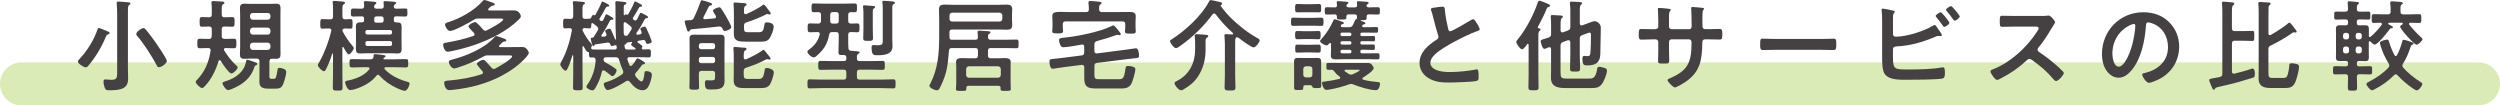
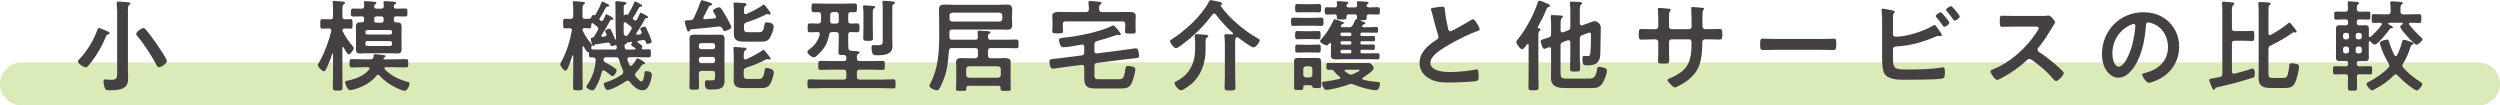
<svg xmlns="http://www.w3.org/2000/svg" id="_イヤー_2" viewBox="0 0 1104 46.55">
  <defs>
    <style>.cls-1{fill:#454142;}.cls-2{fill:#84ba0e;opacity:.3;}</style>
  </defs>
  <g id="_ース">
    <g>
      <path class="cls-2" d="M1094.5,46.55H9.5c-5.25,0-9.5-4.25-9.5-9.5s4.25-9.5,9.5-9.5H1094.5c5.25,0,9.5,4.25,9.5,9.5s-4.25,9.5-9.5,9.5Z" />
      <g>
        <path class="cls-1" d="M47.77,15.18c-.7,.22-.7,.35-1.06,1.14-1.85,4.44-4.49,8.93-7.61,12.59-.31,.35-.7,.84-1.23,.84-.88,0-3.48-1.63-3.48-2.6,0-.44,.48-.84,.75-1.14,3.34-3.52,6.38-8.41,7.92-13.03,.09-.31,.22-.62,.57-.62,.4,0,1.58,.53,1.98,.7,.4,.18,.7,.31,1.01,.4,1.41,.57,1.8,.75,1.8,1.14,0,.35-.4,.48-.66,.57Zm3.96-9.73c0-1.28-.09-2.64-.18-3.7,0-.13-.04-.31-.04-.44,0-.53,.4-.62,.84-.62,.66,0,3.26,.22,4.05,.31,.4,.04,1.19,.04,1.19,.53,0,.31-.26,.44-.57,.66-.48,.35-.53,1.1-.53,2.6V30.23c0,1.45,.09,2.9,.09,4.4,0,1.85-.44,3.43-2.2,4.31-1.63,.84-4,.92-5.81,.92-1.45,0-1.89-.04-2.33-1.1-.26-.7-.53-1.89-.53-2.64,0-.62,.13-1.06,.84-1.06,.44,0,1.54,.18,2.64,.18,2.73,0,2.55-1.1,2.55-4.62V5.46Zm18.48,24.25c-.62,0-.79-.44-1.14-1.1-2.07-3.87-5.63-9.46-8.49-12.72-.22-.26-.4-.48-.4-.84,0-1.06,2.29-2.64,3.17-2.64,.48,0,.75,.35,1.06,.7,1.67,1.94,3.17,4.05,4.66,6.16,.75,1.1,4.62,6.73,4.62,7.66,0,1.06-2.38,2.77-3.48,2.77Z" />
-         <path class="cls-1" d="M93.04,22.14c0-.66-.53-.92-1.1-.92-1.23-.04-2.46,.09-3.65,.09s-1.14-.57-1.14-2.11-.04-2.11,1.14-2.11c1.32,0,2.64,.13,3.96,.09,.84,0,1.14-.31,1.23-1.19,.04-.4,.04-.79,.04-1.19v-1.89c0-.79-.31-1.14-1.14-1.19-.75,0-2.42,.09-3.12,.09-1.14,0-1.1-.66-1.1-2.16s-.04-2.11,1.14-2.11c.92,0,2.11,.04,3.08,.09,.84-.04,1.14-.44,1.14-1.23v-1.89c0-1.01,0-1.98-.13-2.99-.04-.13-.04-.26-.04-.4,0-.57,.44-.66,.88-.66,.7,0,3.48,.18,4.18,.26,.26,.04,.7,.13,.7,.53,0,.31-.26,.44-.57,.62-.57,.31-.62,.75-.62,2.2v2.33c0,.88,.35,1.23,1.23,1.23,1.1,.04,2.2-.09,3.34-.09s1.1,.62,1.1,2.11,.04,2.16-1.1,2.16-2.24-.13-3.34-.09c-.88,0-1.23,.31-1.23,1.19v3.08c0,.84,.4,1.19,1.23,1.19,1.36,.04,2.73-.09,4.09-.09,1.19,0,1.14,.62,1.14,2.11s.04,2.11-1.14,2.11-2.38-.09-3.61-.09c-.4,.04-.75,.18-.75,.62,0,.18,.04,.26,.13,.44,1.45,2.42,3.17,4.62,5.28,6.56,.22,.22,.66,.57,.66,.92,0,.84-1.89,2.68-2.77,2.68-1.1,0-4.14-4.58-4.75-5.63-.09-.13-.22-.26-.44-.26s-.35,.18-.44,.35c-1.28,4.14-3.17,8.14-6.2,11.27-.31,.31-.66,.7-1.1,.7-.84,0-2.82-1.85-2.82-2.73,0-.35,.35-.7,.62-.92,3.48-3.65,5.24-7.88,5.94-12.85,0-.04,.04-.13,.04-.22Zm19.36,7.3c-1.06,3.48-3.12,5.94-6.12,7.88-1.01,.66-4.44,2.46-5.54,2.46s-2.51-2.51-2.51-2.99c0-.57,.66-.7,1.89-1.1,2.86-.92,5.59-2.55,7.26-5.19,.75-1.14,.97-1.98,1.28-3.34,.13-.66,.18-.79,.48-.79,.53,0,2.73,.84,3.34,1.06,.57,.22,1.14,.35,1.14,.79,0,.4-.35,.57-.66,.66-.44,.13-.44,.22-.57,.57Zm6.56-2.33v6.64c0,1.01,.31,1.06,1.19,1.06h.62c1.06,0,1.19-.26,1.76-3.87,.09-.57,.18-.97,.84-.97,.7,0,3.04,.44,3.04,1.76s-.88,4.18-1.36,5.41c-.84,2.02-1.98,2.02-4.31,2.02h-1.76c-2.16,0-4.44-.13-4.44-2.9,0-.97,.04-1.89,.04-2.86v-6.29c0-.84-.4-1.23-1.23-1.23h-2.64c-.92,0-1.85,.09-2.77,.09-1.5,0-1.98-.53-1.98-2.02,0-1.06,.09-2.11,.09-3.17V6.82c0-1.06-.09-2.11-.09-3.17,0-1.45,.48-2.02,1.94-2.02,.92,0,1.89,.09,2.82,.09h8.45c.92,0,1.85-.09,2.77-.09,1.45,0,1.94,.57,1.94,2.02,0,1.06-.04,2.11-.04,3.17v13.95c0,1.06,.04,2.11,.04,3.17,0,1.45-.48,2.02-1.94,2.02-.62,0-1.19-.04-1.8-.04-.84,.04-1.14,.4-1.14,1.19Zm-.75-18.39c.75-.09,1.14-.48,1.23-1.23v-.57c-.09-.75-.48-1.19-1.23-1.19h-6.56c-.75,0-1.14,.44-1.23,1.19v.57c.09,.75,.48,1.14,1.23,1.23h6.56Zm-6.56,3.48c-.75,.09-1.14,.48-1.23,1.23v.66c.09,.75,.48,1.19,1.23,1.19h6.56c.75,0,1.14-.44,1.23-1.19v-.66c-.09-.75-.48-1.14-1.23-1.23h-6.56Zm0,6.64c-.75,.09-1.14,.44-1.23,1.23v.75c.09,.75,.48,1.14,1.23,1.23h6.56c.75-.09,1.14-.48,1.23-1.23v-.75c-.09-.79-.48-1.14-1.23-1.23h-6.56Z" />
        <path class="cls-1" d="M155.62,20.24c.26,.31,.62,.66,.62,.97,0,.71-1.5,2.82-2.2,2.82-.75,0-1.98-2.51-2.33-3.12-.04-.09-.13-.18-.26-.18-.18,0-.26,.13-.26,.31v11.53c0,2.02,.09,4.05,.09,6.07,0,1.32-.4,1.36-2.11,1.36s-2.2-.04-2.2-1.32c0-2.07,.09-4.09,.09-6.12v-8.71c0-.18-.09-.22-.13-.22-.09,0-.18,.04-.22,.13-.7,2.33-1.63,4.62-2.73,6.78-.26,.53-.48,.92-.92,.92-.79,0-2.68-1.85-2.68-2.68,0-.4,.4-1.01,.62-1.36,2.29-4,4.22-9.2,5.28-13.69,.04-.09,.04-.22,.04-.31,0-.62-.44-.84-.97-.84-1.19-.04-2.46,.09-2.99,.09-.97,0-.92-.62-.92-2.07,0-1.54-.04-2.16,.92-2.16,.62,0,1.72,.09,2.95,.09h.57c.88,0,1.19-.35,1.19-1.23v-3.17c0-.97-.04-1.94-.13-2.77,0-.13-.04-.26-.04-.4,0-.48,.31-.57,.75-.57,.48,0,3.12,.26,3.74,.31,.35,.04,.97,.09,.97,.57,0,.31-.26,.44-.62,.66-.48,.26-.53,.97-.53,2.33v3.04c0,.84,.31,1.19,1.14,1.23,.79,0,1.58-.09,2.42-.09,.97,0,.92,.62,.92,2.16,0,1.45,.04,2.07-.92,2.07-.26,0-2.02-.09-2.51-.09-.62,.04-1.01,.26-1.06,.92,0,.22,.09,.31,.18,.48,1.32,2.38,2.46,4.22,4.27,6.25Zm.92,19.19c-.48,.13-1.36,.35-1.89,.35-1.28,0-2.24-2.73-2.24-3.43,0-.62,.57-.66,1.06-.75,3.43-.66,7.35-2.11,9.55-4.93,.09-.18,.18-.26,.18-.44,0-.4-.4-.53-.75-.57h-1.32c-1.89,0-3.74,.13-5.59,.13-1.19,0-1.19-.44-1.19-1.89s0-1.8,1.19-1.8c1.85,0,3.7,.09,5.59,.09h2.51c.79,0,1.23-.31,1.32-1.14,0-.57-.09-1.14,.7-1.14,.44,0,2.82,.26,3.39,.35,.31,.04,1.23,.13,1.23,.53,0,.31-.4,.53-.62,.66-.18,.13-.35,.26-.35,.48,0,.18,.13,.22,.31,.26h3.92c1.85,0,3.7-.09,5.54-.09,1.23,0,1.19,.35,1.19,1.8s.04,1.89-1.14,1.89c-1.85,0-3.74-.13-5.59-.13h-3.12c-.35,.05-.66,.13-.66,.53,0,.18,.09,.31,.18,.4,2.68,2.86,6.43,4.58,10.17,5.59,.44,.13,.75,.26,.75,.75,0,.97-1.06,3.17-2.16,3.17-.79,0-2.64-.84-3.43-1.19-2.99-1.41-5.41-3.04-7.66-5.5-.22-.22-.4-.4-.7-.4s-.53,.22-.7,.44c-2.24,2.99-6.16,4.93-9.64,5.98Zm4.22-31.2c0-.66-.22-.97-.92-1.01-1.23,.04-2.51,.09-3.74,.09s-1.14-.44-1.14-1.76,0-1.8,1.14-1.8c1.23,0,2.42,.13,3.61,.09,.79,0,1.06-.4,1.1-1.14,0-.44,0-.84-.09-1.28,0-.09-.04-.26-.04-.35,0-.48,.31-.57,.7-.57,.75,0,2.95,.18,3.74,.26,.44,.05,1.1,.05,1.1,.62,0,.22-.26,.35-.48,.53-.35,.22-.53,.62-.53,1.01,0,.71,.57,.92,1.19,.92h1.89c.84,0,1.19-.35,1.19-1.23,0-.4-.04-.79-.09-1.19,0-.13-.04-.26-.04-.4,0-.44,.48-.53,.84-.53,.48,0,2.99,.22,3.61,.26,.4,.05,1.14,.09,1.14,.53,0,.31-.26,.44-.53,.62-.35,.22-.53,.62-.53,1.01,0,.66,.53,.92,1.1,.92,1.28,.04,2.51-.09,3.78-.09s1.14,.48,1.14,1.8,.09,1.76-1.14,1.76-2.6-.04-3.92-.09c-.62,.04-.92,.35-.92,.97v.7c0,.75,.31,1.01,1.01,1.01h.48c1.45,0,1.94,.53,1.94,1.98,0,.92-.04,1.8-.04,2.68v4.4c0,.88,.04,1.76,.04,2.64,0,1.41-.4,2.02-1.85,2.02-.97,0-1.94-.09-2.9-.09h-10.74c-.92,0-1.85,.09-2.82,.09-1.41,0-1.89-.53-1.89-1.94,0-.92,.04-1.8,.04-2.73v-4.4c0-.88-.04-1.8-.04-2.73,0-1.32,.44-1.94,1.85-1.94h.75c.88,0,1.01-.35,1.01-1.06v-.62Zm1.45,5.02c-.53,0-.84,.35-.84,.84v.31c0,.53,.31,.84,.84,.84h10.08c.53,0,.84-.31,.84-.84v-.31c0-.48-.31-.84-.84-.84h-10.08Zm-.84,6.21c0,.48,.31,.84,.84,.84h10.08c.53,0,.84-.35,.84-.84v-.48c0-.53-.31-.84-.84-.84h-10.08c-.53,0-.84,.31-.84,.84v.48Zm7-9.46c1.14,0,1.01-.66,1.06-1.63-.04-.84-.35-1.14-1.19-1.14h-1.8c-.84,0-1.19,.31-1.19,1.14v.44c0,.75,.04,1.19,.92,1.19h2.2Z" />
-         <path class="cls-1" d="M214.35,13.55c.26,0,.44-.04,.66-.18,1.14-.53,7.22-3.74,7.22-4.84,0-.31-.79-.35-1.45-.35h-9.42c-.88,0-1.23,.04-1.98,.48-1.85,1.14-8.76,5.02-10.65,5.02-1.06,0-2.2-1.98-2.2-2.82,0-.7,.79-.88,1.89-1.23,5.06-1.63,10.87-4.93,14.48-8.89,.26-.31,.57-.75,1.01-.75,.35,0,2.24,.66,2.68,.84,.97,.35,1.89,.53,1.89,1.1,0,.4-.44,.48-.75,.53-.66,.09-.88,.31-1.41,.79-.22,.18-.79,.66-.79,.97s.31,.4,.53,.4h6.95c1.32,0,2.64-.04,3.96-.04,2.55,0,3.04,2.46,3.04,2.6,0,.62-.75,1.32-1.19,1.72-2.42,2.38-5.94,4.8-8.93,6.42-6.34,3.43-13.25,5.81-20.33,7.22-.53,.09-1.32,.31-1.85,.31-1.41,0-2.02-2.29-2.02-2.99,0-.84,.62-.92,1.67-1.1,3.92-.66,7.79-1.54,11.62-2.86,.31-.13,.57-.31,.57-.7,0-.53-.66-1.1-1.32-1.76-.75-.75-1.36-1.5-1.36-1.8,0-.7,2.2-1.89,2.95-1.89,.7,0,2.95,2.64,3.48,3.26,.26,.31,.57,.57,1.06,.57Zm-1.06,18.53c0-.22-.09-.4-.22-.57-.26-.31-.57-.66-.88-1.06-.79-.92-1.63-1.94-1.63-2.2,0-.75,2.16-1.85,2.82-1.85,.44,0,.92,.48,1.23,.79,.75,.79,1.72,1.85,2.42,2.68,.26,.31,.57,.57,1.01,.57,.31,0,.48-.09,.75-.22,1.19-.57,7.35-4.14,7.35-5.32,0-.4-.53-.44-1.45-.44h-9.11c-.97,0-1.28,.04-2.11,.53-3.7,2.02-7.17,3.52-11.18,4.8-.48,.18-1.28,.44-1.76,.44-1.1,0-2.33-1.89-2.33-2.86,0-.7,.62-.84,1.14-.97,6.38-1.63,14.57-4.93,18.97-9.95,.26-.31,.44-.53,.84-.53s2.42,.75,3.08,.97c.75,.26,1.36,.44,1.36,.97,0,.35-.44,.44-.7,.48-.7,.04-.84,.22-1.36,.7-.7,.66-1.19,1.1-1.19,1.36,0,.13,.09,.35,.48,.4h5.1c1.5,0,2.99-.04,4.49-.04,1.06,0,1.54,.13,2.24,.92,.26,.31,.88,1.19,.88,1.63,0,.53-.84,1.54-1.19,1.94-2.77,3.21-6.87,6.12-10.61,8.1-6.82,3.65-14.39,5.59-22.05,6.34-.4,.04-.92,.13-1.28,.13-1.72,0-2.24-2.42-2.24-3.17,0-.97,.53-.97,2.55-1.14,4.71-.44,9.46-1.23,13.95-2.73,.35-.13,.62-.31,.62-.7Z" />
        <path class="cls-1" d="M266.52,31.07c-.44,0-.62,.26-.75,.66-.53,2.51-1.54,4.93-2.86,7.13-.35,.53-.66,1.06-1.36,1.06-.66,0-2.6-.84-2.6-1.67,0-.26,.18-.48,.31-.7,2.29-3.12,3.61-7.22,3.78-11.05-.04-.84-.4-1.1-1.19-1.14-.26,0-.53,.04-.79,.04-.92,0-.97-.44-.97-1.58v-.4c0-.53-.4-.48-.53-.48-.53-.04-1.19-1.32-1.63-2.07-.09-.13-.13-.22-.18-.31-.04-.09-.13-.18-.26-.18-.18,0-.26,.18-.26,.35v12.01c0,1.98,.09,3.96,.09,5.94,0,1.19-.48,1.19-2.11,1.19s-2.16-.04-2.16-1.19c0-1.98,.09-3.96,.09-5.94v-8.14c0-.13-.04-.22-.18-.22-.09,0-.13,.09-.18,.13-.57,1.85-1.32,4.18-2.2,5.85-.18,.4-.4,.84-.88,.84-.79,0-2.29-2.07-2.29-2.77,0-.35,.22-.7,.35-.97,2.33-4.09,3.92-9.24,4.75-13.86,0-.13,.04-.22,.04-.31,0-.62-.44-.84-1.01-.84-.22,0-1.98,.09-2.02,.09-.92,0-.84-.79-.84-2.16s-.09-2.11,.84-2.11c.57,0,1.5,.09,2.38,.09,.88-.04,1.23-.35,1.23-1.23v-2.82c0-1.01,0-2.02-.13-2.86-.04-.13-.04-.26-.04-.4,0-.44,.35-.53,.7-.53,.53,0,2.9,.22,3.56,.31,.35,.04,1.1,.04,1.1,.57,0,.31-.26,.4-.62,.62-.44,.31-.48,.92-.48,2.33v2.77c0,.84,.26,1.14,1.1,1.23,.66-.04,1.28-.04,1.94-.09,.31,0,.48-.04,.66-.26,.18-.35,.66-1.45,1.1-1.45,.09,0,.18,.04,.26,.13,.09,.04,.18,.09,.31,.09s.22-.09,.31-.18c.92-1.58,2.02-3.7,2.68-5.41,.09-.26,.13-.48,.4-.48,.22,0,3.08,1.23,3.08,1.76,0,.4-.31,.44-.62,.44-.4,0-.66,.09-.88,.44-.26,.35-.66,1.14-.88,1.58-.53,1.06-1.23,2.2-1.89,3.21-.04,.09-.13,.22-.13,.31,0,.18,.09,.31,.18,.4,.09,.09,.18,.13,.22,.22,.22,.13,.35,.26,.66,.26,.44,0,.57-.35,.7-.57,.31-.62,.62-1.28,.92-1.94,.13-.31,.18-.53,.44-.53,.13,0,3.12,1.45,3.12,2.02,0,.35-.31,.4-.57,.4-.44,.04-.79,.09-.97,.44-1.32,2.46-2.07,3.96-3.7,6.29-.09,.13-.13,.18-.13,.35,0,.22,.22,.48,.66,.44,.26,0,.53-.04,.84-.09,.48-.09,.79-.26,.79-.79,0-.13-.04-.31-.13-.44-.09-.26-.48-.97-.48-1.23,0-.57,1.67-1.01,1.94-1.01,.4,0,.57,.31,.7,.62,.62,1.28,1.19,2.6,1.67,3.87,.04,.13,.13,.31,.26,.31,.09,0,.26-.04,.26-.26,0-.09-.13-1.85-.13-2.16-.18-4.09-.09-8.23-.13-12.32-.04-.31-.09-1.41-.09-1.5,0-.48,.22-.7,.7-.7,.26,0,1.94,.18,2.33,.22,1.45,.18,1.85,.18,1.85,.7,0,.4-.35,.53-.66,.66-.44,.22-.48,.44-.48,1.32v2.99c0,.22,.09,.31,.26,.31,.13,0,.22-.09,.31-.18,.09-.13,.26-.22,.44-.22,.09,0,.18,.04,.26,.09,.13,.04,.22,.09,.31,.09,.18,0,.31-.09,.4-.22,.7-1.14,2.16-3.87,2.6-5.1,.09-.22,.13-.53,.44-.53,.35,0,1.94,.92,2.38,1.19,.26,.13,.7,.35,.7,.7,0,.4-.35,.4-.62,.4-.44,.04-.57,.18-.79,.53-.7,1.28-1.72,3.12-2.55,4.27-.09,.13-.13,.26-.13,.44,0,.22,.13,.4,.31,.53l.13,.13c.22,.13,.4,.22,.66,.22,.35,0,.62-.22,.79-.53,.4-.75,.75-1.5,1.1-2.29,.13-.26,.22-.57,.48-.57,.35,0,1.63,.7,2.02,.92,.35,.18,1.23,.57,1.23,1.01,0,.35-.26,.4-.53,.44-.53,0-.7,.09-.92,.48-1.14,2.16-2.2,4-3.65,5.99-.04,.13-.09,.22-.09,.35,0,.35,.26,.48,.57,.48l.97-.13c.44-.04,.84-.31,.84-.84,0-.13-.09-.26-.13-.44-.09-.26-.48-.92-.48-1.14,0-.66,1.54-1.01,1.89-1.01,.4,0,.57,.31,.75,.62,.53,1.14,1.01,2.29,1.5,3.43,.18,.44,.88,2.24,.88,2.64,0,.57-1.41,.92-1.89,.92-.53,0-.62-.44-.84-1.1-.22-.53-.48-.66-1.06-.62-.66,.09-1.36,.22-2.07,.35-.22,.04-.44,.18-.44,.4s.13,.35,.26,.44l.44,.31c.7,.48,1.5,1.01,1.5,1.36,0,.22-.09,.4-.22,.53-.04,.09-.09,.22-.09,.31,0,.4,.44,.48,.75,.48,.79,0,1.58-.09,2.38-.09,.97,0,.92,.7,.92,1.8,0,1.23,.04,1.8-.97,1.8-1.5,0-2.99-.09-4.44-.09h-4.05c-.48,0-.92,.18-.92,.75,0,.13,0,.26,.04,.35,.22,.75,.53,1.5,.79,2.24,.13,.26,.31,.53,.66,.53,.26,0,.4-.13,.57-.26,.84-.92,1.23-1.5,1.8-2.55,.18-.22,.35-.57,.66-.57,.26,0,3.3,1.54,3.3,2.16,0,.35-.44,.44-.7,.48-.57,.09-.66,.26-1.06,.84-.7,1.01-1.36,1.85-2.2,2.77-.26,.31-.48,.57-.48,.97,0,.35,.18,.57,.35,.84,.44,.57,1.76,2.16,2.51,2.16,1.01,0,1.23-3.12,1.32-3.87,.09-.48,.13-.7,.88-.7,1.01,0,2.38,.44,2.38,1.63s-.7,3.39-1.19,4.49c-.53,1.28-1.41,2.33-2.9,2.33-2.46,0-4.27-1.94-5.68-3.74-.22-.26-.48-.48-.88-.48-.31,0-.48,.09-.75,.22-1.5,1.06-6.51,3.92-8.19,3.92-.84,0-1.67-1.89-1.67-2.6,0-.66,.7-.79,1.32-.97,2.42-.75,4.67-1.89,6.73-3.34,.35-.26,.57-.53,.57-1.01,0-.26-.04-.44-.13-.7-.75-1.67-1.19-2.95-1.72-4.75-.22-.84-.62-1.1-1.5-1.1h-4.18c-.66,0-1.1,.22-1.19,.92,.09,.79,.35,1.06,1.01,1.45,1.36,.75,2.73,1.5,3.96,2.42,.57,.4,.79,.57,.79,1.01,0,.97-1.1,2.55-1.89,2.55-.26,0-.66-.4-.88-.57-.79-.66-1.67-1.28-2.51-1.89-.18-.09-.31-.13-.48-.13Zm-5.46-9.9c0,.44,.35,.66,.75,.66,1.23,.09,2.46,.04,3.7,.04h5.94c.62,0,.92-.31,.92-.97-.04-.35-.04-.97-.53-.97-.13,0-.26,.04-.4,.09-.31,.13-.88,.31-1.28,.31-.48,0-.53-.4-.66-.79-.22-.57-.57-.79-1.23-.75-1.72,.31-3.48,.53-5.24,.79-.35,.04-.4,.18-.62,.53-.09,.13-.18,.26-.35,.26-.4,0-.44-.35-.75-1.28-.13-.44-.44-1.67-.44-2.07s.44-.35,.7-.4c.31,0,.48-.09,.66-.35,.62-.92,1.14-1.89,1.72-2.82,.13-.26,.22-.48,.22-.75,0-.44-.26-.75-.53-1.01-.57-.48-1.14-.92-1.72-1.36-.13-.09-.22-.13-.35-.13-.31,0-.44,.22-.44,.48-.04,1.19,0,1.85-.88,1.85-.18,0-1.67-.09-2.11-.13-.53,.04-.84,.22-.92,.79,.04,.18,.04,.22,.13,.44,1.01,2.11,2.33,4,3.83,5.81,.13,.18,.22,.26,.22,.48,0,.31-.13,.57-.26,.84-.04,.13-.09,.26-.09,.4Zm17.91-8.71c0-.4-.26-.7-.53-.92-.66-.53-1.36-1.06-2.07-1.59-.13-.09-.22-.13-.4-.13-.35,0-.53,.26-.57,.57v1.32c0,1.01,.04,2.07,.04,3.08,.09,.7,.4,1.06,1.14,1.06,.4-.04,.57-.18,.79-.53,.44-.7,.92-1.36,1.32-2.07,.18-.31,.26-.48,.26-.79Zm1.23,9.42c.22,0,.48-.09,.48-.35,0-.13-.09-.22-.22-.35-.57-.35-1.76-1.06-1.76-1.41,0-.31,.22-.62,.4-.84,.04-.09,.04-.13,.04-.18,0-.18-.13-.26-.26-.26l-1.63,.26c-.4,.04-.57,.31-.79,.62-.13,.22-.22,.35-.53,.31-.09-.04-.18-.04-.18,.04l.13,1.19c.09,.75,.44,.97,1.19,.97h3.12Z" />
        <path class="cls-1" d="M304.7,13.42c-.18,.26-.35,.53-.66,.53-.48,0-.66-.62-.84-1.28-.18-.53-.84-2.68-.84-3.12,0-.48,.26-.62,2.16-.62,.92,0,1.45-.13,1.89-1.01,.97-1.98,2.29-5.19,2.99-7.26,.09-.22,.18-.57,.48-.57s2.38,.66,2.82,.79c.4,.13,1.76,.48,1.76,1.01,0,.44-.48,.48-.84,.57-.35,.09-.48,.26-.66,.53-.75,1.54-1.45,3.04-2.29,4.53-.04,.13-.09,.26-.09,.4,0,.44,.31,.57,.7,.57,1.41-.09,2.82-.22,4.22-.35,.4-.09,.7-.26,.7-.7,0-.18-.04-.31-.13-.48-.26-.4-1.23-1.85-1.23-2.24,0-.75,2.33-1.5,2.77-1.5s.62,.26,.88,.57c.48,.66,1.72,2.73,2.16,3.48,.44,.75,2.29,4.05,2.29,4.71,0,.92-2.2,1.72-2.95,1.72-.48,0-.57-.31-.97-1.1-.26-.53-.66-.88-1.32-.88h-.31c-4.05,.44-8.1,.92-12.19,1.23-.31,.09-.4,.22-.53,.48Zm11.09,19.1c0-.84-.35-1.23-1.23-1.23h-4.71c-.88,0-1.23,.4-1.23,1.23v1.8c0,1.41,.09,2.77,.09,4.18,0,1.06-.31,1.1-2.11,1.1-1.63,0-2.16-.04-2.16-1.01,0-1.41,.09-2.86,.09-4.27v-14.13c0-1.06-.04-2.11-.04-3.12,0-1.45,.7-1.76,2.02-1.76,.97,0,1.94,.04,2.9,.04h5.59c.97,0,1.89-.04,2.86-.04,1.32,0,2.11,.22,2.11,1.72,0,1.06-.04,2.07-.04,3.12v12.94c0,.88,.04,1.72,.04,2.6,0,3.83-2.73,3.83-6.38,3.83-1.54,0-2.29-.22-2.29-2.82,0-.7,.04-1.28,.92-1.28,.4,0,.79,.09,1.67,.09,1.76,0,1.89-.31,1.89-1.67v-1.32Zm-1.06-10.78c.62,0,1.06-.44,1.06-1.06v-.57c0-.62-.44-1.06-1.06-1.06h-5.06c-.62,0-1.06,.44-1.06,1.06v.57c0,.62,.44,1.06,1.06,1.06h5.06Zm-6.12,5.15c0,.62,.44,1.01,1.06,1.01h5.06c.62,0,1.06-.4,1.06-1.01v-.7c0-.62-.44-1.06-1.06-1.06h-5.06c-.62,0-1.06,.44-1.06,1.06v.7Zm28.52-4.88c.44,0,1.32,1.32,2.11,2.29,.4,.53,1.06,1.19,1.06,1.58,0,.18-.13,.44-.53,.44-.18,0-.31-.04-.44-.09-.13-.04-.35-.13-.53-.13s-.31,.04-.48,.13c-3.17,1.72-5.46,2.51-8.8,3.65-.84,.31-1.1,.66-1.1,1.58v1.63c0,1.45,.4,1.76,1.85,1.76h4.53c1.54,0,2.33-.22,2.82-3.52,.13-.79,.13-1.32,1.06-1.32,.84,0,3.04,.62,3.04,1.89s-.97,4.05-1.58,5.19c-.97,1.67-2.55,1.8-4.27,1.8h-6.56c-2.64,0-5.32,.09-5.32-3.43,0-.97,.04-1.94,.04-2.9v-7.04c0-1.23,0-2.51-.13-3.74-.04-.18-.04-.31-.04-.48,0-.48,.31-.57,.7-.57,.53,0,3.3,.22,3.92,.31,.44,0,1.19,.04,1.19,.62,0,.35-.35,.48-.62,.62-.66,.4-.62,1.5-.62,3.08,.04,.48,.22,.88,.7,.88,.13,0,.26-.04,.4-.09,1.85-.79,5.46-2.6,7-3.79,.18-.18,.4-.35,.62-.35Zm.13-19.98c.35,0,.79,.62,1.28,1.28,.4,.57,1.8,2.16,1.8,2.64,0,.31-.22,.48-.48,.48-.18,0-.31-.05-.48-.13-.18-.04-.4-.13-.57-.13-.13,0-.31,.09-.44,.18-3.17,1.54-5.37,2.42-8.71,3.52-.88,.31-1.1,.62-1.1,1.54v1.06c0,1.45,.35,1.76,1.8,1.76h4.53c2.02,0,2.24-.66,2.68-3.26,.13-.75,.22-1.1,1.1-1.1,1.06,0,2.99,.4,2.99,1.85s-.92,3.65-1.63,4.88c-.92,1.67-2.46,1.8-4.18,1.8h-6.47c-2.77,0-5.33,0-5.33-3.43,0-1.01,.04-1.98,.04-2.99V5.94c0-1.19-.04-2.55-.13-3.79,0-.13-.04-.31-.04-.48,0-.44,.31-.57,.7-.57,.53,0,3.74,.26,4.27,.31,.35,.04,.79,.22,.79,.62,0,.35-.31,.44-.57,.62-.53,.26-.57,1.14-.57,1.98v.84c0,.44,.22,.79,.7,.79,.13,0,.22,0,.4-.09,1.67-.7,5.68-2.68,7-3.83,.13-.09,.44-.31,.62-.31Z" />
        <path class="cls-1" d="M378.41,25.88c0,.79,.44,1.1,1.23,1.1h4.67c1.8,0,3.61-.09,5.41-.09,1.06,0,1.01,.44,1.01,1.98s0,1.98-1.01,1.98c-1.8,0-3.61-.09-5.41-.09h-4.67c-.88,0-1.23,.35-1.23,1.23v1.94c0,.84,.35,1.23,1.23,1.23h9.37c1.8,0,3.65-.13,5.46-.13,1.06,0,1.01,.53,1.01,1.98,0,1.54,.04,2.02-1.01,2.02-1.8,0-3.65-.13-5.46-.13h-25.96c-1.8,0-3.61,.13-5.46,.13-1.01,0-1.01-.53-1.01-1.98s-.04-2.02,1.01-2.02c1.85,0,3.65,.13,5.46,.13h9.46c.88,0,1.23-.4,1.23-1.23v-1.94c0-.88-.35-1.23-1.23-1.23h-4.71c-1.8,0-3.61,.09-5.46,.09-1.01,0-1.01-.48-1.01-1.98s0-1.98,1.06-1.98c1.8,0,3.61,.09,5.41,.09h4.88c.75,0,1.06-.31,1.06-1.06v-.75c-.09-.62-.44-.84-1.06-.88-1.94,.04-2.42,.04-2.42-1.36,0-1.85,.13-3.65,.13-5.5v-2.07c0-.84-.35-1.19-1.23-1.19h-1.63c-.84,0-1.23,.26-1.36,1.1-.35,1.94-.97,3.83-2.02,5.5-.92,1.41-2.6,3.21-3.92,4.22-.26,.18-.48,.35-.79,.35-1.19,0-2.9-1.67-2.9-2.55,0-.35,.31-.57,.57-.75,2.55-1.89,4.05-3.7,4.88-6.78,0-.09,.04-.18,.04-.26,0-.62-.48-.84-.97-.84-1.1,0-2.2,.09-3.3,.09s-1.1-.57-1.1-1.94c0-1.45-.04-1.98,1.1-1.98s2.42,.04,3.61,.09c.79-.09,1.1-.35,1.19-1.14v-2.73c0-.79-.31-1.14-1.14-1.19-.66,0-1.32,.04-1.98,.04-1.1,0-1.06-.53-1.06-1.94s-.04-1.94,1.01-1.94c1.5,0,2.99,.09,4.44,.09h9.11c1.5,0,2.95-.09,4.44-.09,1.1,0,1.06,.57,1.06,1.94s.04,1.94-1.1,1.94c-.53,0-1.06,0-1.58-.04-.84,.04-1.19,.4-1.19,1.19v2.64c0,.84,.35,1.19,1.19,1.23,.88-.04,1.76-.09,2.68-.09,1.14,0,1.1,.48,1.1,1.98,0,1.36,.04,1.94-1.06,1.94-.92,0-1.85-.13-2.77-.09-.84,0-1.14,.4-1.14,1.19v2.07c0,1.28,0,2.51,.09,3.78,.04,.79,.35,1.1,1.14,1.23,.44,.04,.84,.04,1.23,.09,1.54,.09,2.6,.18,2.6,.66,0,.26-.35,.44-.66,.62-.53,.31-.57,.79-.57,1.54v.53Zm-10.56-20.55c-.79,0-1.14,.31-1.23,1.14v2.77c0,.84,.31,1.19,1.19,1.19h1.36c.88,0,1.23-.35,1.23-1.23v-2.64c0-.88-.35-1.23-1.23-1.23h-1.32Zm13.42,0c0-.7-.04-1.45-.13-2.11,0-.13-.04-.26-.04-.35,0-.48,.4-.53,.75-.53,.48,0,3.34,.22,3.92,.31,.31,0,.7,.13,.7,.48,0,.31-.35,.48-.57,.62-.44,.26-.48,.57-.48,1.85v7.13c0,1.41,.09,2.77,.09,4.18,0,1.06-.4,1.14-2.11,1.14-1.8,0-2.2-.09-2.2-1.1,0-1.41,.09-2.82,.09-4.22V5.33Zm8.54-1.85c0-.84-.04-1.67-.13-2.33,0-.09-.04-.22-.04-.31,0-.48,.44-.48,.75-.48,.79,0,2.82,.18,3.65,.26,.4,.04,1.14,.13,1.14,.66,0,.31-.35,.48-.62,.62-.48,.22-.53,.48-.53,1.94v13.82c0,.92,.09,1.85,.09,2.77,0,3.7-3.74,3.96-6.6,3.96-1.54,0-2.64,.18-2.64-3.48,0-.62,.13-1.01,.84-1.01,.18,0,.44,0,.62,.04,.44,.04,.88,.04,1.32,.04,2.29,0,2.16-.79,2.16-2.77V3.48Z" />
        <path class="cls-1" d="M441.87,38.86c0-.66-.31-.97-1.01-.97h-13.16c-.66,0-.97,.31-.97,1.01v.4c0,.88-.62,.84-2.2,.84-1.8,0-2.38,0-2.38-.84,0-.53,.13-1.72,.13-2.55v-7.22c0-.75-.09-1.45-.09-2.16,0-1.58,1.41-1.72,2.68-1.72,1.14,0,2.33,.09,3.52,.09h2.24c.88,0,1.23-.4,1.23-1.23v-2.07c0-.88-.35-1.23-1.23-1.23h-10.25c-.88,0-1.23,.31-1.32,1.19-.53,6.29-.84,9.95-3.7,15.75-.66,1.32-.88,1.72-1.63,1.72-1.14,0-3.3-1.14-3.3-1.98,0-.31,.35-.97,.53-1.23,3.3-6.56,3.78-13.47,3.78-20.68v-7.53c0-1.41-.09-2.77-.09-4.18,0-1.76,.75-2.24,2.42-2.24,1.32,0,2.64,.09,3.96,.09h19.8c1.23,0,2.46-.09,3.74-.09,1.58,0,2.42,.44,2.42,2.16,0,.84-.09,1.63-.09,2.46v1.85c0,.84,.09,1.63,.09,2.46,0,1.72-.79,2.16-2.38,2.16-1.28,0-2.55-.09-3.78-.09h-20.33c-.88,0-1.23,.4-1.23,1.23v2.11c0,.84,.35,1.19,1.19,1.19h10.17c.88,0,1.19-.31,1.23-1.14,0-.18-.18-2.07-.18-2.25,0-.53,.35-.62,.79-.62,.57,0,3.39,.18,4,.22,.35,.04,.92,.09,.92,.57,0,.31-.35,.48-.62,.62-.48,.26-.44,.62-.48,1.41,.04,.84,.35,1.19,1.23,1.19h6.12c1.72,0,3.48-.09,5.24-.09,.97,0,.92,.53,.92,1.94s.04,1.89-.92,1.89c-1.76,0-3.48-.09-5.24-.09h-6.12c-.88,0-1.23,.35-1.23,1.23v2.07c0,.84,.35,1.23,1.23,1.23h2.64c1.19,0,2.38-.09,3.52-.09s2.64,.18,2.64,1.63c0,.75-.04,1.5-.04,2.24v7.22c0,.88,.09,2.2,.09,2.55,0,.88-.62,.84-2.29,.84s-2.24,.04-2.24-.84v-.44Zm-.48-29.35c.75,0,1.14-.44,1.23-1.19v-1.5c-.09-.75-.48-1.14-1.23-1.23h-20.86c-.79,.09-1.23,.48-1.23,1.23v1.5c0,.75,.44,1.19,1.23,1.19h20.86Zm-.66,24.82c.75-.09,1.14-.48,1.23-1.23v-2.6c-.09-.75-.48-1.14-1.23-1.23h-12.85c-.79,.09-1.14,.48-1.23,1.23v2.6c.09,.75,.44,1.14,1.23,1.23h12.85Z" />
        <path class="cls-1" d="M483.29,22.53c0,.62,.26,1.06,.97,1.06h.18l12.23-1.58c.7-.09,4.8-.7,4.97-.7,1.19,0,1.36,2.51,1.36,3.39s-.53,.92-2.51,1.1c-.79,.09-1.8,.18-3.12,.35l-12.94,1.63c-.84,.09-1.14,.53-1.14,1.36v3.78c0,1.76,.31,2.07,2.16,2.07h8.49c2.02,0,2.46-.4,3.04-4.53,.18-1.1,.31-1.32,1.14-1.32,.88,0,3.26,.22,3.26,1.36,0,1.28-1.23,5.85-2.02,6.91-1.14,1.5-2.55,1.67-4.27,1.67h-10.91c-3.83,0-5.37-.66-5.37-4.53v-4.84c0-.62-.26-1.06-.97-1.06h-.18l-7.88,1.01c-.53,.09-4.75,.71-4.84,.71-1.32,0-1.5-2.38-1.5-3.34,0-.88,.48-.92,2.51-1.1,.75-.09,1.76-.18,3.08-.35l8.62-1.1c.84-.09,1.14-.53,1.14-1.36v-2.42c0-.57-.22-1.06-.88-1.06-.09,0-.35,.09-.44,.09-1.85,.35-6.38,1.14-8.05,1.14-1.32,0-1.76-2.68-1.76-3.17,0-.71,.62-.92,2.07-1.06,5.81-.53,15.97-2.55,21.08-5.1,.22-.09,.66-.35,.88-.35,.4,0,1.89,1.89,2.33,2.42,.35,.44,.92,1.14,.92,1.45,0,.26-.22,.48-.48,.48-.18,0-.4-.04-.57-.09-.13-.04-.31-.09-.48-.09-.26,0-.62,.18-.88,.26-1.94,.75-4.66,1.58-8.14,2.51-.84,.31-1.1,.66-1.1,1.54v2.86Zm10.87-17.21c1.63,0,3.26-.04,4.88-.04,1.23,0,2.51,.31,2.51,1.76,0,.35-.09,1.41-.09,2.42v2.51c0,.62,.09,1.36,.09,1.89,0,1.06-.75,.97-2.38,.97s-2.38,.04-2.38-.97c0-.62,.13-1.28,.13-1.89v-1.28c0-.88-.4-1.23-1.23-1.23h-25.13c-.84,0-1.23,.35-1.23,1.23v1.14c0,.57,.13,1.45,.13,1.94,0,1.01-.84,.97-2.42,.97-1.67,0-2.38,0-2.38-1.01,0-.57,.13-1.28,.13-1.89v-2.38c0-1.06-.09-1.94-.09-2.42,0-1.54,1.28-1.8,3.52-1.8,1.06,0,2.38,.09,3.87,.09h7.53c.88,0,1.23-.35,1.23-1.23s-.04-1.72-.18-2.6v-.4c0-.57,.35-.66,.79-.66,.92,0,2.86,.22,3.78,.31,.53,.05,1.19,.09,1.19,.62,0,.26-.26,.4-.53,.62-.48,.35-.53,.97-.53,1.72v.44c.09,.84,.4,1.19,1.23,1.19h7.52Z" />
        <path class="cls-1" d="M536.17,5.94c-.31,0-.53,.18-.7,.4-4.05,5.5-9.07,10.3-14.65,14.21-.4,.26-1.01,.7-1.5,.7-1.1,0-2.64-2.55-2.64-3.04,0-.35,.22-.53,.53-.7,5.94-3.74,13.51-10.56,16.72-16.9,.18-.31,.31-.57,.7-.57,.62,0,3.61,.75,4.4,.92,.31,.09,.66,.31,.66,.66,0,.31-.18,.4-.44,.53-.18,.09-.22,.18-.22,.26,0,.04,0,.09,.04,.22,.66,.97,1.72,2.24,2.51,3.17,3.34,3.83,8.93,8.41,13.42,10.87,.4,.22,1.28,.62,1.28,1.19,0,.79-1.76,3.08-2.73,3.08s-5.37-3.3-6.38-4.09c-.26-.22-.53-.4-.88-.4s-.53,.22-.66,.48c-.22,.4-.18,1.72-.18,2.73v13.6c0,1.76,.13,3.48,.13,5.24,0,1.45-.53,1.45-2.38,1.45s-2.42,0-2.42-1.45c0-1.76,.13-3.48,.13-5.24v-13.91c0-1.06-.09-2.16-.18-3.21,0-.18-.04-.31-.04-.44,0-.62,.48-.62,.97-.62,.53,0,1.89,.09,2.46,.13,.22,0,.44-.09,.44-.35,0-.18-.09-.26-.18-.35-2.68-2.33-5.41-5.37-7.57-8.23-.18-.22-.4-.35-.66-.35Zm-3.78,16.11c0,4.14-1.1,8.49-3.52,11.97-1.76,2.55-3.7,3.96-6.34,5.54-.31,.18-.53,.31-.92,.31-1.28,0-2.95-2.38-2.95-3.17,0-.48,.7-.79,1.1-.97,5.32-2.68,8.01-7.88,8.01-13.73v-2.29c0-1.19,0-2.38-.18-3.56v-.4c0-.57,.44-.66,.92-.66,.62,0,3.61,.22,4.27,.31,.35,.04,.79,.13,.79,.57,0,.31-.31,.44-.57,.62-.7,.4-.62,.84-.62,3.12v2.33Z" />
        <path class="cls-1" d="M574.74,11.35c-1.19,0-2.42,.09-3.61,.09-1.06,0-1.01-.62-1.01-1.8s-.09-1.85,1.01-1.85c1.19,0,2.42,.09,3.61,.09h5.11c1.58,0,2.64-.09,3.34-.09,1.23,0,1.28,.26,1.28,1.85,0,1.19,.04,1.8-1.01,1.8-1.23,0-2.42-.09-3.61-.09h-5.11Zm2.07,26.27c-1.14,0-1.28,.09-1.28,1.06-.04,1.1-.13,1.06-2.2,1.06-1.36,0-1.85,.04-1.85-.97v-9.24c0-.7-.04-1.41-.04-2.11,0-1.23,.31-1.85,1.67-1.85,.79,0,1.58,.04,2.38,.04h3.92c.84,0,1.58-.04,2.33-.04,1.28,0,1.67,.48,1.67,1.76v7.48c0,1.01,.04,2.07,.04,3.08s-.48,1.01-2.07,1.01c-1.19,0-1.63-.09-1.8-.48-.18-.44-.35-.79-.88-.79h-1.89Zm-.97-32.21c-1.01,0-2.11,.04-2.95,.04-1.01,0-.97-.7-.97-1.85s-.04-1.85,.97-1.85c.84,0,1.94,.09,2.95,.09h3.65c1.06,0,2.11-.09,2.95-.09,1.01,0,.97,.7,.97,1.85,0,1.28,.04,1.85-.97,1.85-.92,0-1.94-.04-2.95-.04h-3.65Zm.26,11.84c-1.06,0-2.16,.09-3.17,.09s-1.01-.7-1.01-1.85-.04-1.8,1.01-1.8,2.11,.09,3.17,.09h2.9c1.1,0,2.2-.09,3.21-.09s.97,.66,.97,1.8,.04,1.85-.97,1.85-2.16-.09-3.21-.09h-2.9Zm.09,5.9c-1.1,0-2.2,.09-3.3,.09-1.01,0-.92-.75-.92-1.76s-.09-1.8,.97-1.8,2.2,.09,3.26,.09h2.77c1.1,0,2.16-.09,3.26-.09s1.01,.7,1.01,1.8c0,1.19,.04,1.76-1.06,1.76s-2.16-.09-3.21-.09h-2.77Zm.53,6.12c-.75,.09-1.19,.44-1.19,1.23v2.46c0,.75,.44,1.14,1.19,1.23h1.63c.75-.09,1.19-.48,1.19-1.23v-2.46c0-.79-.44-1.14-1.19-1.23h-1.63Zm19.01-17.25c.88,0,1.28-.22,1.72-1.01,.31-.62,.57-1.19,.84-1.8,.13-.44,.22-.57,.44-.62,.31-.13,.48-.22,.53-.57v-.66c0-.7-.31-1.01-.97-1.01h-2.73c-.62,0-.97,.26-1.01,.92,.04,.13,.04,.22,.04,.35,0,1.06-.48,1.01-2.2,1.01-1.45,0-2.02,.04-2.02-.92v-.44c0-.62-.35-.88-.92-.92-1.1,.04-2.2,.09-3.3,.09s-1.14-.35-1.14-1.63,0-1.63,1.14-1.63,2.2,.13,3.3,.09c.62,0,.97-.26,.97-.92,0-.09-.13-1.14-.13-1.32,0-.44,.31-.53,.66-.53,.7,0,2.86,.22,3.61,.26,.31,.05,.88,.05,.88,.48,0,.26-.22,.44-.44,.57-.22,.13-.44,.4-.44,.7,.04,.62,.62,.7,1.1,.75h2.64c.66,0,1.01-.26,1.01-.97,0-.31-.04-.66-.09-.97,0-.09-.04-.22-.04-.35,0-.4,.4-.44,.7-.44,.66,0,2.6,.13,3.39,.22,.35,.05,1.1,0,1.1,.53,0,.26-.26,.44-.48,.57-.35,.18-.44,.35-.44,.75,.09,.53,.62,.62,1.1,.66,1.23,0,2.46-.09,3.7-.09,1.14,0,1.1,.44,1.1,1.63s.04,1.63-1.1,1.63c-1.28,0-2.51-.13-3.78-.09-.66,0-.97,.31-.97,1.01v.62c0,.92-.53,.92-2.07,.92h-.4c-.13,0-.18,.09-.18,.13s0,.09,.13,.18c1.32,.44,1.98,.62,1.98,1.06,0,.35-.35,.4-.62,.48-.31,.04-.53,.13-.7,.4-.09,.13-.13,.22-.13,.35,0,.4,.35,.48,.66,.53h1.67c1.32,0,2.64-.09,3.96-.09,.75,0,.75,.31,.75,1.28s-.04,1.23-.75,1.23c-1.32,0-2.64-.04-3.96-.04h-2.38c-.53,0-.71,.18-.71,.7v.13c0,.53,.18,.7,.71,.7h1.14c1.28,0,2.6-.04,3.87-.04,.71,0,.75,.26,.75,1.19,0,.84-.04,1.14-.7,1.14-1.32,0-2.6-.04-3.92-.04h-1.14c-.53,0-.71,.18-.71,.7v.13c.04,.48,.18,.66,.71,.66h1.1c1.28,0,2.55-.04,3.87-.04,.7,0,.7,.31,.7,1.19,0,.92-.04,1.23-.7,1.23-1.32,0-2.6-.09-3.87-.09h-1.1c-.53,0-.71,.18-.71,.7v.18c0,.53,.18,.7,.71,.7h2.9c1.28,0,2.55-.04,3.83-.04,1.06,0,1.01,.31,1.01,1.36s0,1.36-1.01,1.36c-1.28,0-2.55-.09-3.83-.09h-11.13c-1.06,0-2.11,.09-3.21,.09s-2.33-.18-2.33-1.59c0-.53,.09-1.28,.09-2.33v-2.86c0-.22-.09-.48-.35-.48-.18,0-.26,.04-.4,.18-.31,.35-.66,.92-1.19,.92-.66,0-2.9-1.14-2.9-1.89,0-.35,.44-.75,.66-1.01,2.16-2.42,3.87-5.1,5.19-8.05,.13-.26,.22-.62,.57-.62,.44,0,2.51,.79,3.08,1.01,.48,.18,1.01,.26,1.01,.66,0,.31-.31,.44-.57,.48-.4,.09-.79,.35-.79,.79s.35,.53,.66,.57h2.99Zm.92,25.04c-.35,0-.66,.09-1.01,.22-2.6,.92-5.28,1.67-8.01,2.16-.48,.09-1.58,.26-1.98,.26-1.23,0-1.89-2.68-1.89-3.12s.44-.48,1.5-.62c2.07-.26,4.14-.62,6.16-1.1,.26-.09,.44-.22,.44-.53,0-.22-.13-.35-.26-.48-1.37-1.01-1.5-1.23-2.55-2.51-.26-.31-.53-.53-.97-.53h-1.5c-.92,0-.84-.4-.84-1.76,0-1.01-.04-1.28,.97-1.28,1.58,0,3.17,.04,4.75,.04h12.28c1.01,0,1.63,.09,2.24,.97,.26,.31,.62,.88,.62,1.32,0,1.19-3.7,3.52-4.71,4.18-.18,.09-.26,.26-.26,.48s.18,.4,.4,.44c2.02,.53,4.09,.84,6.16,1.01,.53,.04,1.23,.04,1.23,.75,0,.75-.44,2.86-1.76,2.86-2.73,0-7.39-1.45-9.95-2.51-.35-.13-.7-.26-1.06-.26Zm-4.01-22.66c-.4,0-.66,.26-.7,.7v.13c.04,.44,.31,.7,.7,.7h3.43c.44,0,.7-.26,.7-.7v-.13c0-.44-.26-.66-.7-.7h-3.43Zm4.14,4.49c0-.44-.26-.66-.7-.7h-3.43c-.4,0-.66,.26-.7,.7v.13c.04,.4,.31,.66,.7,.66h3.43c.44,0,.7-.26,.7-.66v-.13Zm0,3.79c0-.44-.26-.66-.7-.7h-3.43c-.4,.04-.66,.26-.7,.7v.18c.04,.44,.31,.7,.7,.7h3.43c.44,0,.7-.26,.7-.7v-.18Zm-2.55,8.1c-.22,0-.48,.09-.48,.4,0,.13,.09,.26,.18,.35,.48,.35,1.1,.79,1.63,1.1,.35,.18,.66,.31,1.06,.31,.53,0,.84-.18,1.28-.4,.79-.4,2.55-1.19,2.55-1.54,0-.26-.7-.22-1.14-.22h-5.06Z" />
        <path class="cls-1" d="M634.74,3.17c.66-.09,1.41-.22,2.11-.22,1.23,0,1.14,.66,1.23,1.67,.26,2.64,.75,5.28,1.37,7.88,.13,.57,.26,1.32,1.01,1.32,.79,0,7.83-4.14,8.98-4.88,.35-.18,.75-.44,1.14-.44,.57,0,1.32,1.32,1.58,1.76,.35,.57,1.28,2.07,1.28,2.68,0,.44-.48,.57-.84,.7-3.17,1.06-7.88,3.43-10.87,5.06-2.33,1.28-6.07,3.43-7.92,5.19-1.14,1.1-2.16,2.29-2.16,3.96,0,1.58,1.54,2.68,2.9,3.17,1.85,.66,3.92,.79,5.85,.79,3.7,0,7.92-.48,11.49-1.14,.13-.04,.26-.04,.4-.04,.62,0,.66,1.8,.66,2.73v.53c0,1.14-.04,1.63-.92,1.85-1.67,.44-9.99,.7-12.1,.7-3.26,0-6.12-.18-9.02-1.89-2.46-1.41-4.05-3.87-4.05-6.78,0-4.8,3.96-7.92,7.61-10.3,.44-.31,.75-.62,.75-1.14,0-.35-.05-.53-.18-.79-.53-1.58-1.76-6.25-2.2-8.05-.26-1.01-.48-1.98-.84-2.9-.04-.18-.13-.35-.13-.53,0-.66,1.45-.66,2.86-.88Z" />
        <path class="cls-1" d="M680.3,13.07c0,.31-.22,.4-.48,.62-.44,.31-.48,1.14-.48,2.51v16.63c0,1.89,.09,3.74,.09,5.63,0,1.36-.44,1.41-2.24,1.41s-2.24-.04-2.24-1.36c0-1.89,.09-3.78,.09-5.68v-13.03c0-.18-.09-.4-.35-.4-.13,0-.22,.04-.31,.13-.4,.57-1.5,2.24-2.2,2.24-.92,0-2.6-2.55-2.6-3.21,0-.44,.44-.88,.7-1.23,3.52-4.22,7.08-11,8.8-16.24,.13-.35,.31-.79,.75-.79,.48,0,2.86,1.06,3.65,1.36,.35,.13,1.01,.44,1.01,.88,0,.31-.4,.53-.66,.57-.44,.13-.57,.18-.84,.79-1.1,2.73-2.33,5.15-3.7,7.66-.04,.13-.22,.4-.22,.53,0,.26,.18,.4,.44,.4,.31,.04,.79,.13,.79,.57Zm8.84,.35c.05,.44,.22,.88,.75,.88,.13,0,.22,0,.4-.04l2.07-.79c.88-.35,1.1-.71,1.1-1.58V5.37c0-1.23,0-2.6-.18-3.65v-.44c0-.53,.35-.57,.75-.57,.79,0,2.73,.13,3.56,.18,.35,.04,1.06,.09,1.06,.57,0,.31-.22,.4-.48,.62-.48,.35-.53,1.36-.53,2.77v5.5c.04,.48,.22,.88,.75,.88,.13,0,.26,0,.35-.04l1.8-.66c.88-.31,2.9-1.19,3.7-1.19,.7,0,2.68,.97,2.68,2.86,0,.44-.18,10.47-.22,11.75-.13,3.83-2.16,4.93-5.72,4.93-1.32,0-2.2,.04-2.2-3.08,0-.57,.13-1.1,.79-1.1,.44,0,.84,.09,1.23,.09,1.19,0,1.37-.26,1.5-1.36,.22-2.33,.26-5.15,.26-7.48v-.44c0-.57-.04-1.1-.62-1.1-.35,0-1.58,.48-2.02,.66l-1.23,.44c-.84,.4-1.06,.7-1.06,1.63v7.13c0,1.98,.13,4,.13,5.98,0,1.32-.44,1.36-2.24,1.36s-2.2-.04-2.2-1.36c0-1.98,.13-4,.13-5.98v-5.63c-.04-.44-.22-.88-.75-.88-.13,0-.26,.04-.4,.04l-2.07,.75c-.92,.31-1.01,.7-1.1,1.63v11.62c0,2.42,.22,2.9,2.77,2.9h9.81c1.63,0,2.86-.18,3.52-3.83,.18-.84,.13-1.36,.92-1.36,.7,0,1.85,.31,2.51,.53,.62,.22,.97,.48,.97,1.14,0,1.58-1.41,5.02-2.46,6.2-1.32,1.5-2.73,1.5-4.58,1.5h-11.44c-3.17,0-6.25-.57-6.25-4.49,0-1.28,.05-2.55,.05-3.78v-8.89c0-.44-.18-.88-.7-.88-.26,0-.48,.09-.7,.18-.53,.22-1.28,.57-1.63,.57-.84,0-1.58-3.04-1.58-3.39,0-.53,.66-.75,2.02-1.14,.44-.13,.97-.31,1.54-.48,.84-.31,1.06-.75,1.06-1.58v-4.09c0-1.14-.05-2.24-.13-3.17,0-.18-.04-.4-.04-.53,0-.53,.4-.57,.84-.57,.57,0,3.17,.18,3.78,.22,.31,.04,.75,.13,.75,.53,0,.26-.22,.4-.48,.62-.48,.4-.53,1.5-.53,3.08v2.38Z" />
        <path class="cls-1" d="M730.79,12.89c.7,0,1.5-.26,1.5-1.1v-2.99c0-2.46-.18-4.8-.18-4.84,0-.31,.13-.44,.44-.44,1.1,0,1.85,.09,3.26,.22,1.1,.09,2.02,.22,2.02,.62,0,.18-.18,.35-.26,.44-.57,.7-.53,1.06-.53,3.92v3.04c0,.62,.48,1.14,1.14,1.14h7.75c.62,0,1.1-.4,1.1-1.28,0-1.58-.09-6.16-.18-7.48,0-.18-.05-.35-.05-.53,0-.31,.26-.53,.57-.53,.62,0,3.08,.26,3.79,.31,.75,.09,1.36,.09,1.36,.48,0,.22-.18,.4-.48,.7-.22,.26-.26,2.2-.26,3.7v1.67c0,.44,.04,.88,.04,1.32v.26c0,.88,.4,1.36,1.28,1.36h1.19c1.36,0,4.27-.09,5.19-.09,.79,0,1.1,.35,1.1,2.07,0,2.2-.13,2.6-1.23,2.6-1.72,0-3.39-.09-5.06-.09h-1.19c-1.36,0-1.36,.92-1.36,1.5-.13,7.66-.88,12.98-7.75,17.51-.7,.48-3.65,2.24-4.4,2.24-.66,0-3.21-2.51-3.21-3.21,0-.35,.4-.57,.7-.7,8.36-3.48,9.9-7.13,9.9-15.93,0-.75-.31-1.41-1.14-1.41h-7.66c-.62,0-1.14,.48-1.14,1.1v4.18c0,1.23,.09,2.42,.09,3.65,0,1.94-.22,1.76-2.86,1.76-1.54,0-2.07,.04-2.07-1.1,0-1.41,.09-2.82,.09-4.22v-4.22c0-.66-.57-1.14-1.19-1.14h-1.36c-1.72,0-3.48,.13-4.93,.13-1.1,0-1.14-.92-1.14-2.02,0-2.11,.04-2.68,1.1-2.68,1.28,0,3.26,.09,4.97,.09h1.06Z" />
        <path class="cls-1" d="M804.21,17.21c2.02,0,4.88-.13,5.46-.13,1.19,0,1.23,.35,1.23,2.77,0,1.41-.04,2.24-1.19,2.24-1.85,0-3.7-.09-5.5-.09h-20.24c-1.8,0-3.65,.09-5.5,.09-1.14,0-1.19-.84-1.19-2.2,0-2.46,.09-2.82,1.23-2.82,.57,0,3.61,.13,5.46,.13h20.24Z" />
        <path class="cls-1" d="M835.94,25.44c0,5.33,.88,5.24,6.91,5.24,4.36,0,10.47-.09,14.7-.92,.13,0,.31-.04,.44-.04,.84,0,.88,1.1,.88,2.42s0,2.42-1.41,2.6c-2.99,.44-11.97,.48-15.4,.48-2.95,0-7.88,.18-9.77-2.55-1.1-1.63-1.14-5.06-1.14-7V10.74c0-1.94,0-4.22-.22-6.12v-.35c0-.4,.31-.48,.48-.48,.44,0,3.39,.62,4,.75,.57,.13,1.32,.22,1.32,.66,0,.48-.66,.62-.75,1.54-.04,.31-.04,1.14-.04,1.94v6.42c0,.75,.57,1.1,1.28,1.1,4.71,0,12.41-2.42,16.41-4.88,.18-.09,.48-.31,.7-.31,.39,0,1.19,1.19,1.71,2.02,.13,.18,.22,.31,.31,.44,.26,.35,1.19,1.63,1.19,2.02,0,.35-.39,.44-.66,.44-.18,0-.35-.04-.57-.04-.09,0-.22-.04-.31-.04-.53,0-1.1,.26-1.58,.48-5.68,2.38-10.87,3.87-17.08,4.18-.79,.04-1.41,.4-1.41,1.23v3.7Zm24.91-15.36c0,.66-1.71,1.8-2.24,1.8-.31,0-.48-.31-.66-.53-.88-1.36-1.76-2.42-2.77-3.65-.13-.18-.4-.44-.4-.66,0-.48,1.8-1.63,2.24-1.63,.53,0,3.83,4.14,3.83,4.67Zm4.58-2.82c0,.7-1.72,1.89-2.25,1.89-.26,0-.44-.31-.62-.53-.92-1.28-1.85-2.51-2.86-3.7-.13-.18-.35-.4-.35-.57,0-.57,1.8-1.67,2.24-1.67,.48,0,3.83,4.09,3.83,4.58Z" />
        <path class="cls-1" d="M901.86,7.04c.71,0,1.45,0,1.89-.09,.26,0,.7-.09,.97-.09,.92,0,2.82,2.42,2.82,2.99,0,.22-.48,.92-.97,1.72-.26,.4-.53,.84-.71,1.14-1.76,2.95-3.52,5.72-5.72,8.36-.22,.26-.35,.48-.35,.84,0,.53,.26,.79,.66,1.06,2.42,1.58,5.24,3.74,7.44,5.68,1.06,.92,2.16,1.94,3.17,2.99,.18,.18,.31,.35,.31,.62,0,.92-2.42,3.52-3.35,3.52-.48,0-.79-.31-1.1-.66-3.17-3.78-5.81-5.9-9.72-8.71-.35-.26-.62-.4-1.01-.4-.57,0-.97,.44-1.32,.75-3.26,3.04-7.04,5.68-11,7.7-.4,.22-1.54,.84-1.94,.84-.92,0-2.95-2.95-2.95-3.74,0-.53,.53-.75,.92-.88,7.79-2.99,15.18-9.73,19.63-16.68,.22-.35,.75-1.1,.75-1.5,0-.66-.62-.75-1.28-.75h-9.11c-1.89,0-3.79,.09-5.68,.09-1.19,0-1.1-.66-1.1-2.68,0-1.54-.04-2.2,1.06-2.2,1.89,0,3.78,.09,5.72,.09h11.97Z" />
        <path class="cls-1" d="M957.87,9.77c2.95,2.95,4.45,6.65,4.45,10.83,0,6.12-3.21,11.35-8.58,14.21-1.01,.53-3.74,1.76-4.8,1.76-1.14,0-2.95-2.73-2.95-3.7,0-.44,.66-.53,1.1-.62,5.77-1.36,10.3-5.15,10.3-11.44,0-4.71-2.46-8.93-7.04-10.52-.4-.13-1.28-.4-1.67-.4-1.01,0-1.01,.97-1.05,1.72-.48,6.42-2.03,14.26-6.25,19.32-1.45,1.76-3.39,3.39-5.81,3.39-2.68,0-4.8-1.94-5.98-4.18-.97-1.8-1.37-4.18-1.37-6.25,0-10.3,7.88-18.48,18.26-18.48,4.31,0,8.27,1.28,11.4,4.36Zm-17.12,1.28c-5.02,2.38-7.92,7.08-7.92,12.67,0,1.63,.57,5.72,2.82,5.72s4.66-5.02,5.9-9.5c.57-2.11,1.41-6.47,1.41-8.58,0-.44-.22-.79-.7-.79-.35,0-1.14,.31-1.5,.48Z" />
        <path class="cls-1" d="M985.62,12.5c0,.88,.4,1.23,1.23,1.23h3.79c1.36,0,2.68-.09,4.05-.09,.88,0,.79,.66,.79,2.24s.04,2.2-.79,2.2c-1.37,0-2.69-.09-4.05-.09h-3.79c-.84,0-1.23,.35-1.23,1.23v12.32c0,.53,.22,1.01,.84,1.01,.13,0,.22-.04,.31-.04,2.46-.62,4.88-1.23,7.26-2.07,.22-.09,.44-.18,.7-.18,.92,0,1.01,1.58,1.01,2.25,0,1.54-.35,1.63-.71,1.76-.97,.31-4.88,1.45-6.16,1.85-2.51,.75-7,1.76-9.64,2.38-.84,.22-.88,.26-1.05,.66-.09,.26-.22,.44-.53,.44-.48,0-.57-.31-1.23-1.85-.18-.44-.84-1.98-.84-2.38,0-.48,.31-.57,2.33-.92,.62-.13,1.37-.26,2.33-.44,.88-.26,1.14-.57,1.14-1.45V5.41c0-1.23,0-2.6-.13-3.65,0-.09-.04-.26-.04-.4,0-.53,.31-.62,.75-.62,.57,0,3.3,.26,3.96,.35,.35,.04,.75,.13,.75,.57,0,.31-.22,.4-.53,.66-.48,.35-.53,1.41-.53,2.9v7.26Zm25.35-2.51c.44,0,1.1,.92,1.37,1.28,.31,.4,1.89,2.33,1.89,2.68,0,.26-.27,.44-.53,.44-.09,0-.22-.04-.35-.09-.13-.04-.26-.04-.4-.04-.22,0-.48,.18-.62,.26-3.56,2.46-5.72,3.65-9.59,5.59-.79,.4-1.01,.75-1.01,1.67v9.99c0,2.29,.13,2.64,1.89,2.64h4.62c.62,0,1.28-.04,1.63-.62,.57-.84,.97-3.52,1.06-4.58,.04-.84,0-1.28,1.1-1.28,.66,0,1.8,.18,2.38,.4,.53,.22,.84,.48,.84,1.1,0,1.67-.97,5.15-1.58,6.69-.97,2.29-2.29,2.73-4.49,2.73h-6.69c-2.95,0-5.11-.84-5.11-4.22,0-1.23,.05-2.42,.05-3.65V5.02c0-1.1-.05-2.11-.13-3.12,0-.13-.04-.26-.04-.4,0-.48,.31-.62,.75-.62,.53,0,3.43,.18,3.96,.22,.35,.04,.75,.18,.75,.57,0,.26-.22,.35-.53,.62-.35,.31-.4,.66-.4,1.14-.04,.79-.04,3.12-.04,4.05v7.26c0,.4,.13,.79,.62,.79,.18,0,.26-.04,.4-.13,2.07-1.1,5.85-3.52,7.57-5.02,.18-.13,.4-.4,.66-.4Z" />
        <path class="cls-1" d="M1041.82,26.93c-.7,0-1.05,.31-1.05,1.06v.26c0,.75,.31,1.06,1.05,1.06h.48c1.41,0,2.86-.09,4.31-.09,.97,0,.92,.48,.92,1.85s.04,1.8-.92,1.8c-1.45,0-2.9-.09-4.31-.09h-.31c-.84,0-1.19,.31-1.19,1.19,0,1.54,.09,3.08,.09,4.66,0,1.32-.31,1.41-2.07,1.41-1.63,0-2.02-.04-2.02-1.36,0-1.58,.09-3.17,.09-4.8,0-.79-.44-1.1-1.23-1.1h-.13c-1.45,0-2.9,.09-4.36,.09-.92,0-.92-.4-.92-1.8,0-1.5,0-1.85,.97-1.85,1.45,0,2.86,.09,4.31,.09h.31c.75,0,1.06-.31,1.06-1.06v-.26c0-.75-.31-1.06-1.06-1.06h-.48c-.75,0-1.5,.04-2.24,.04-1.19,0-1.58-.53-1.58-1.67,0-.66,.04-1.32,.04-1.98V14.83c0-.66-.04-1.32-.04-2.02,0-1.14,.4-1.67,1.58-1.67,.75,0,1.5,.04,2.24,.04h.48c.75,0,1.06-.31,1.06-1.01v-.53c0-.75-.31-1.06-1.06-1.06-1.36-.04-2.73,.09-4.14,.09-.97,0-.92-.4-.92-1.8s0-1.76,.92-1.76c1.32,0,2.64,.09,3.96,.04,.84,0,1.19-.31,1.23-1.14,0-.57-.09-1.8-.13-2.38-.04-.13-.04-.31-.04-.44,0-.48,.26-.62,.7-.62,.53,0,2.86,.22,3.56,.31,.31,0,.75,.09,.75,.48,0,.26-.26,.44-.53,.66-.4,.35-.44,.75-.4,2.07,0,.79,.44,1.06,1.19,1.06,1.28,.04,2.55-.04,3.83-.04,.97,0,.92,.35,.92,1.76s.04,1.8-.92,1.8c-1.37,0-2.69-.13-4.01-.09-.7,0-1.05,.31-1.05,1.06v.53c0,.7,.31,1.01,1.05,1.01h.48c.75,0,1.5-.04,2.24-.04,1.23,0,1.58,.57,1.58,1.76,0,.62-.04,1.28-.04,1.94v1.01c.04,.26,.13,.53,.44,.53,.13,0,.26-.09,.4-.18,1.63-1.41,3.56-3.43,4.8-5.19,.09-.13,.13-.26,.13-.4,0-.4-.31-.53-.62-.57-1.01,.04-1.98,.09-2.99,.09-.92,0-.88-.53-.88-1.94s-.04-1.94,.88-1.94c1.58,0,3.12,.09,4.66,.09h1.58c.84,0,1.23-.35,1.23-1.23v-1.14c0-.84-.04-1.63-.18-2.42v-.4c0-.48,.4-.57,.79-.57,.7,0,2.77,.22,3.56,.26,.44,.04,1.19,.09,1.19,.57,0,.31-.22,.4-.53,.62-.44,.31-.48,.79-.48,1.85v1.28c0,.84,.35,1.19,1.23,1.19h2.42c1.58,0,3.12-.09,4.66-.09,.92,0,.88,.48,.88,1.94s.04,1.94-.88,1.94c-1.36,0-2.68-.09-4-.09-.31,0-.57,.13-.57,.48,0,.18,.09,.31,.18,.4,1.5,1.89,3.52,4.09,5.32,5.68,.22,.18,.48,.44,.48,.7,0,.66-1.89,2.46-2.64,2.46-.97,0-7.22-6.91-7.22-7.96,0-.44,.44-.7,.75-.88,.18-.13,.44-.26,.44-.53,0-.35-.39-.35-.66-.35h-5.19c-.31,0-.62,.04-.62,.35,0,.22,.18,.35,.35,.44,.22,.13,.44,.22,.62,.31,.7,.35,1.1,.57,1.1,.92,0,.44-.57,.4-.79,.44-.4,.04-.53,.22-.75,.57-.88,1.19-5.15,6.6-6.47,6.6-.62,0-1.54-.92-1.94-1.36-.13-.09-.22-.13-.35-.13-.26,0-.31,.22-.35,.4v4.75c0,.62,.04,1.23,.04,1.85,0,1.19-.31,1.8-1.58,1.8-.75,0-1.5-.04-2.24-.04h-.48Zm-6.07-12.41c-.62,0-1.06,.44-1.06,1.06v.75c0,.66,.44,1.06,1.06,1.06h.53c.62,0,1.06-.4,1.06-1.06v-.75c0-.62-.44-1.06-1.06-1.06h-.53Zm-1.06,8.01c0,.62,.44,1.06,1.06,1.06h.53c.62,0,1.06-.44,1.06-1.06v-.92c0-.62-.44-1.06-1.06-1.06h-.53c-.62,0-1.06,.44-1.06,1.06v.92Zm8.27-6.95c0-.62-.44-1.06-1.06-1.06h-.62c-.62,0-1.01,.44-1.01,1.06v.75c0,.66,.39,1.06,1.01,1.06h.62c.62,0,1.06-.4,1.06-1.06v-.75Zm-1.06,8.01c.62,0,1.06-.44,1.06-1.06v-.92c0-.62-.44-1.06-1.06-1.06h-.62c-.62,0-1.01,.44-1.01,1.06v.92c0,.62,.39,1.06,1.01,1.06h.62Zm9.33-3.43c-.09-.35-.26-.88-.26-1.23,0-1.01,3.08-1.45,3.17-1.45,.62,0,.71,.44,.92,1.1,.66,2.24,1.28,3.7,2.33,5.76,.13,.22,.27,.4,.57,.4,.26,0,.44-.18,.57-.4,1.01-1.85,1.67-3.83,2.24-5.85,.09-.4,.18-.92,.66-.92,.62,0,2.42,.62,3.04,.84,.92,.35,1.36,.44,1.36,.84,0,.31-.31,.44-.53,.48-.57,.22-.66,.53-.88,1.23-.79,2.42-1.85,5.02-3.26,7.17-.13,.26-.26,.53-.26,.88,0,.4,.18,.62,.4,.92,1.98,2.2,4.84,4.58,7.35,6.12,.4,.26,1.06,.62,1.06,1.01,0,.75-1.54,2.86-2.46,2.86-.44,0-1.19-.53-1.54-.75-2.6-1.72-4.84-3.7-6.95-5.9-.22-.26-.44-.44-.79-.44s-.57,.18-.79,.4c-2.55,2.6-5.46,4.62-8.71,6.29-.26,.18-.66,.35-1.01,.35-.79,0-2.46-2.16-2.46-2.73,0-.53,.75-.84,1.14-1.06,2.99-1.54,6.29-3.7,8.58-6.21,.22-.26,.4-.53,.4-.92,0-.31-.13-.57-.26-.88-1.54-2.46-2.77-5.1-3.61-7.92Z" />
      </g>
    </g>
  </g>
</svg>